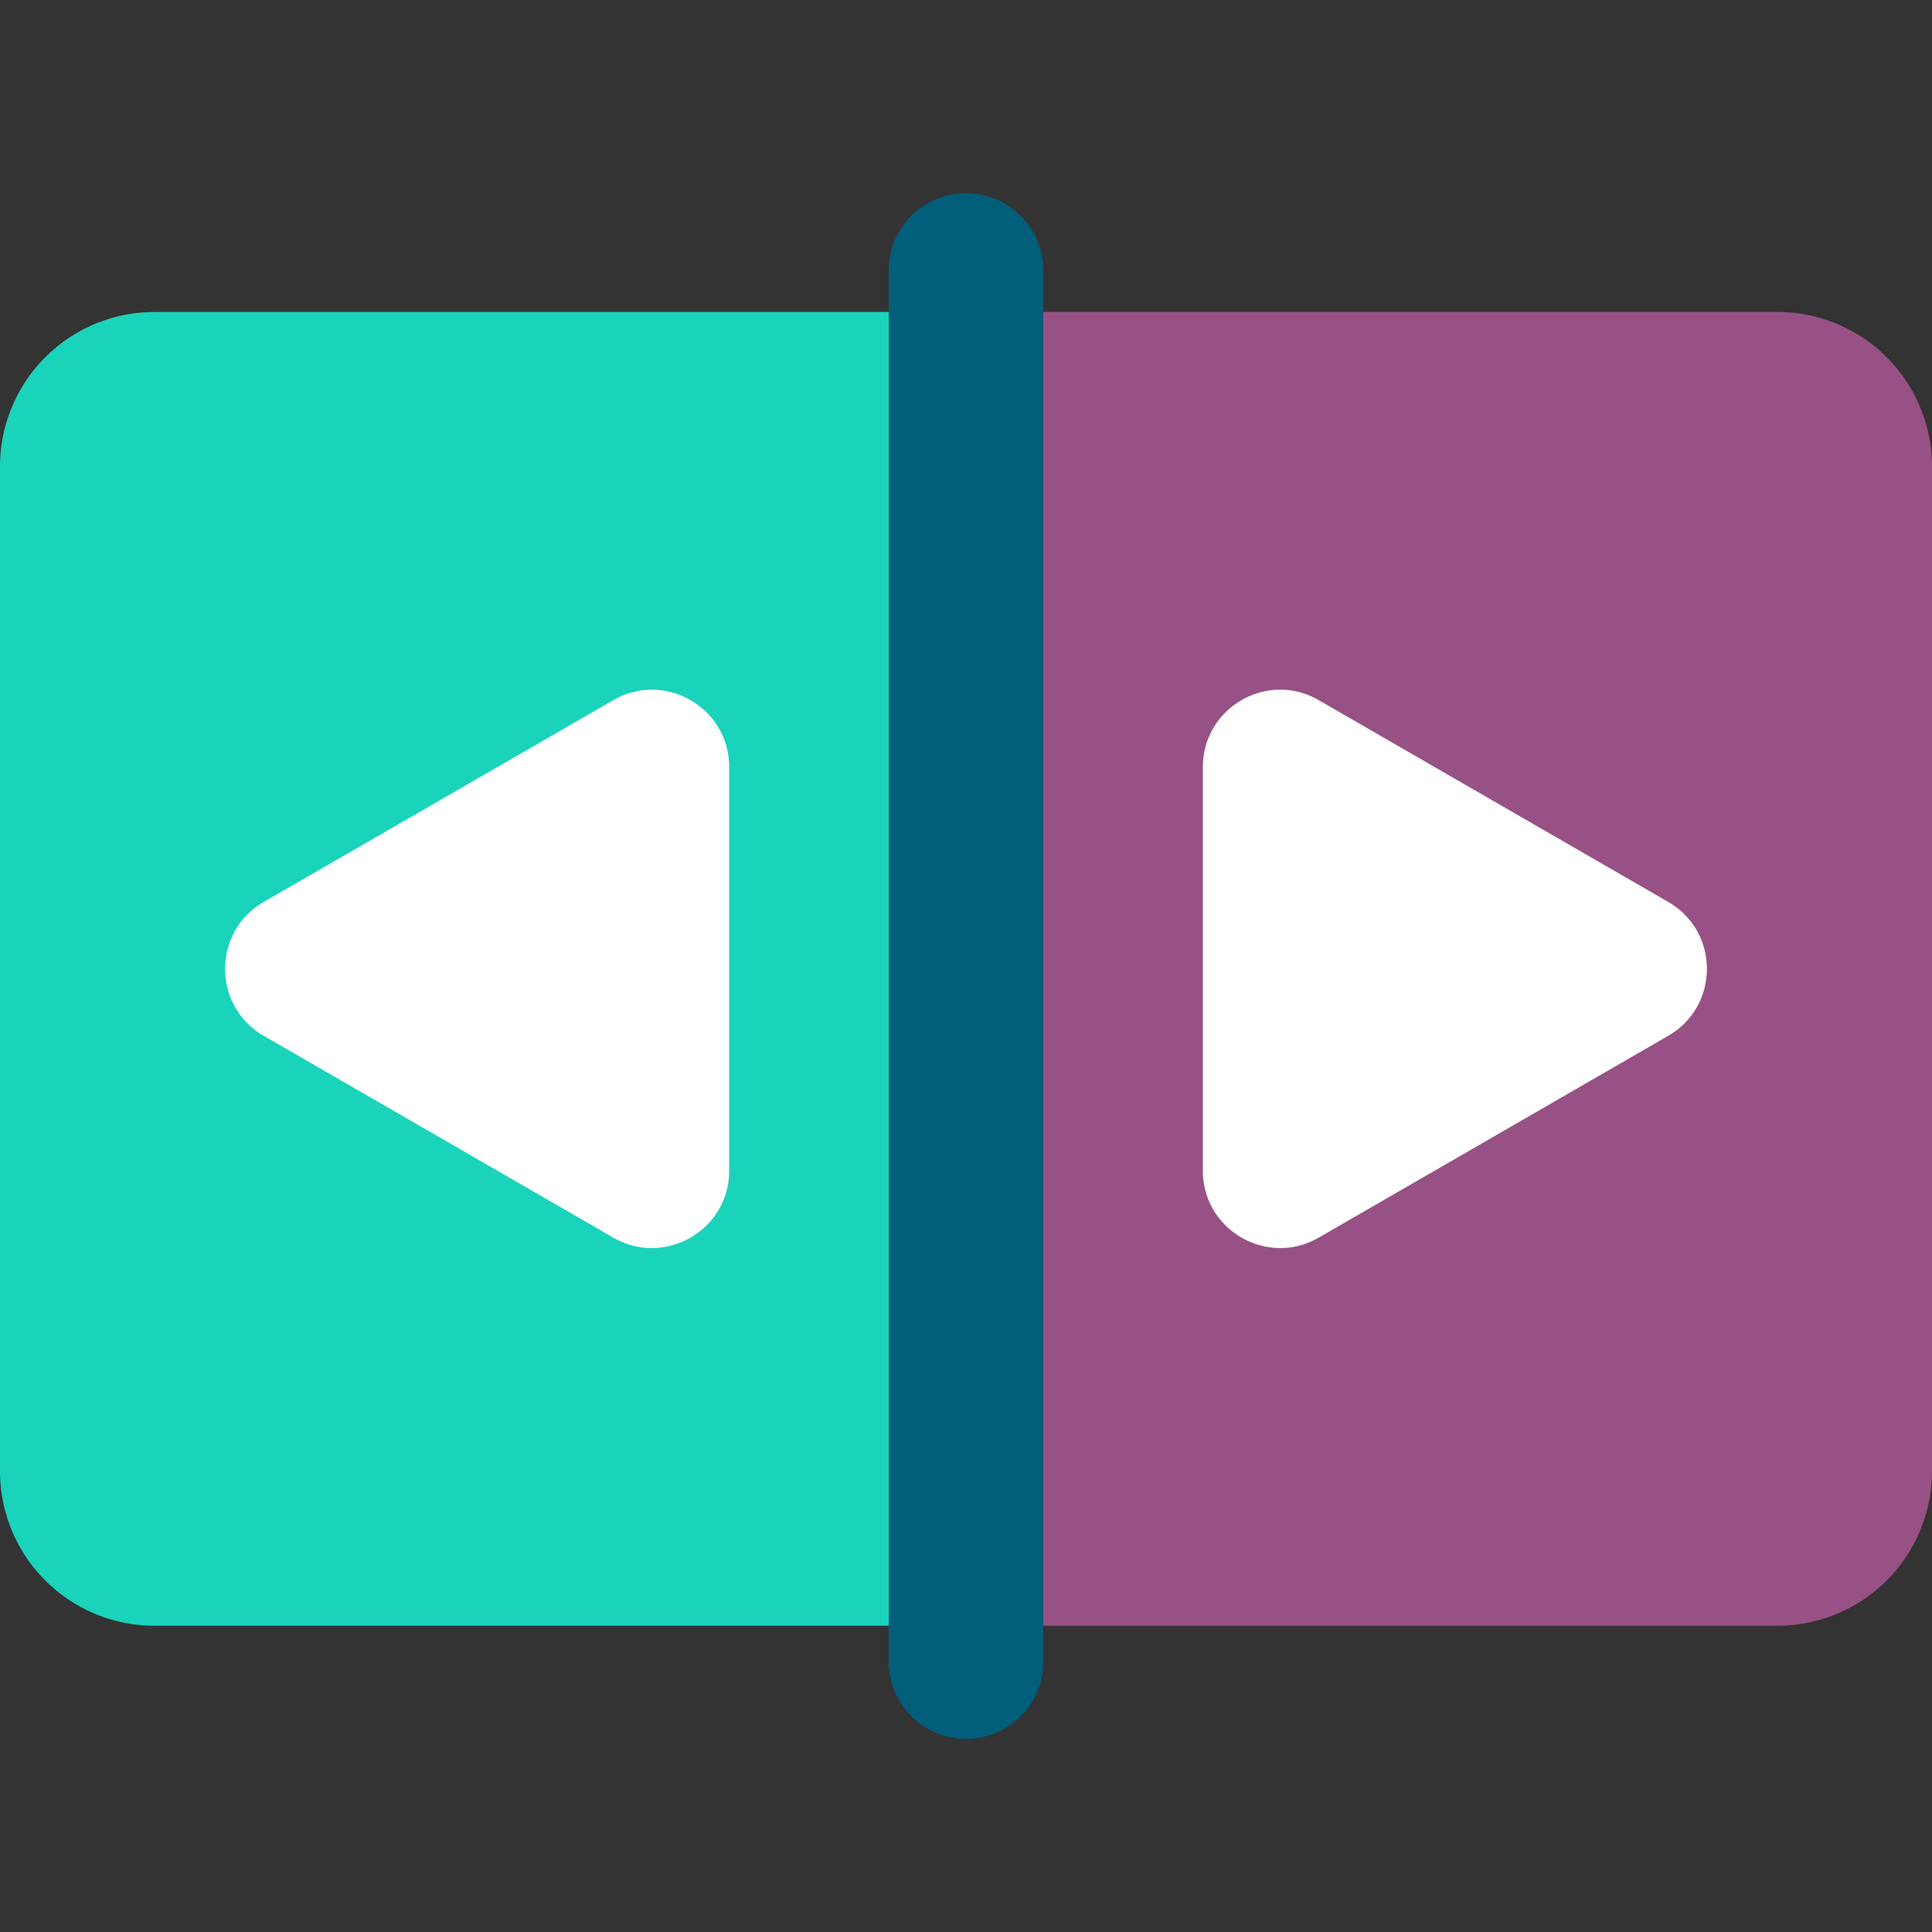
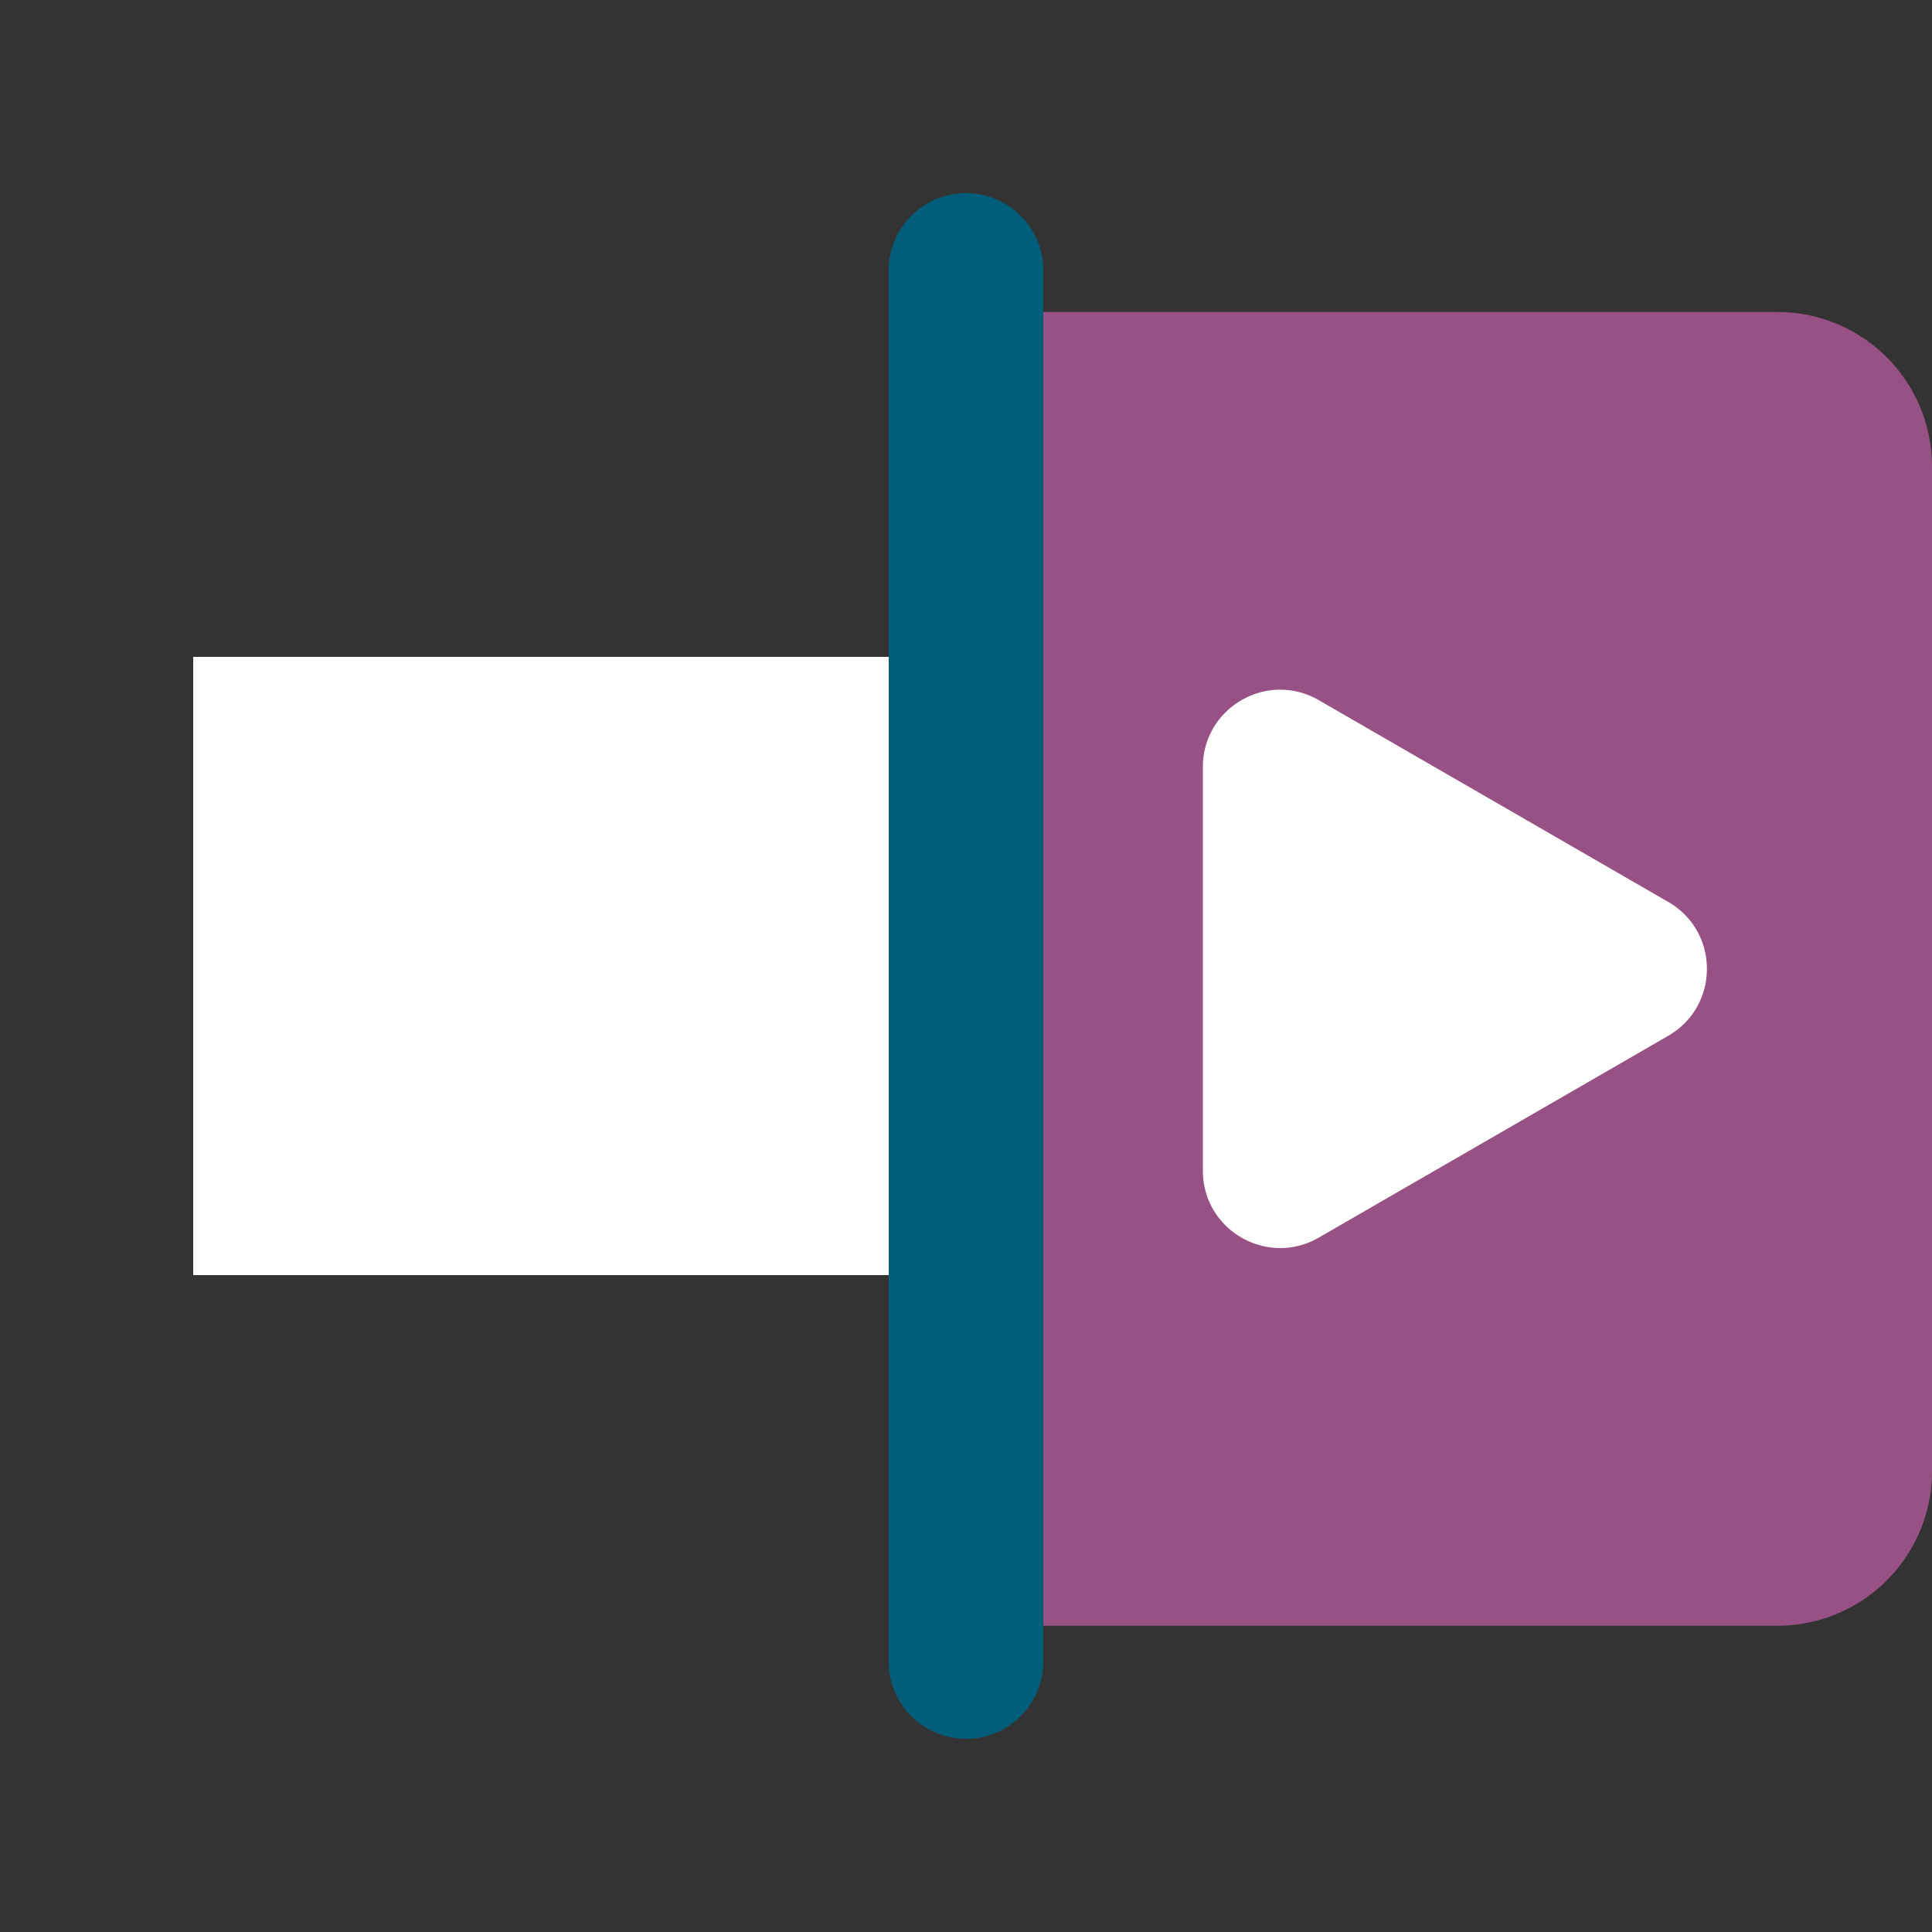
<svg xmlns="http://www.w3.org/2000/svg" width="50" height="50" viewBox="0 0 50 50">
  <rect x="0" y="0" width="50" height="50" fill="#333333" stroke="none" />
  <path fill="#fff" d="M5 17h40v16H5z" />
-   <path fill-rule="evenodd" clip-rule="evenodd" d="M4 8.074a4 4 0 0 0-4 4v26a4 4 0 0 0 4 4h21v-34H4Zm2.825 18.732c-1.333-.77-1.333-2.694 0-3.464l9.046-5.222c1.333-.77 3 .192 3 1.732v10.445c0 1.54-1.667 2.501-3 1.732l-9.046-5.223Z" fill="#1AD3BB" />
  <path fill-rule="evenodd" clip-rule="evenodd" d="M46 8.074H25v34h21a4 4 0 0 0 4-4v-26a4 4 0 0 0-4-4Zm-2.826 18.732c1.334-.77 1.334-2.694 0-3.464L34.13 18.12c-1.333-.77-3 .192-3 1.732v10.445c0 1.54 1.667 2.501 3 1.732l9.045-5.223Z" fill="#985184" />
  <path d="M23 6.995C23 5.893 23.895 5 25 5s2 .893 2 1.995v36.01A1.997 1.997 0 0 1 25 45c-1.105 0-2-.893-2-1.995V6.995Z" fill="#005E7A" />
</svg>